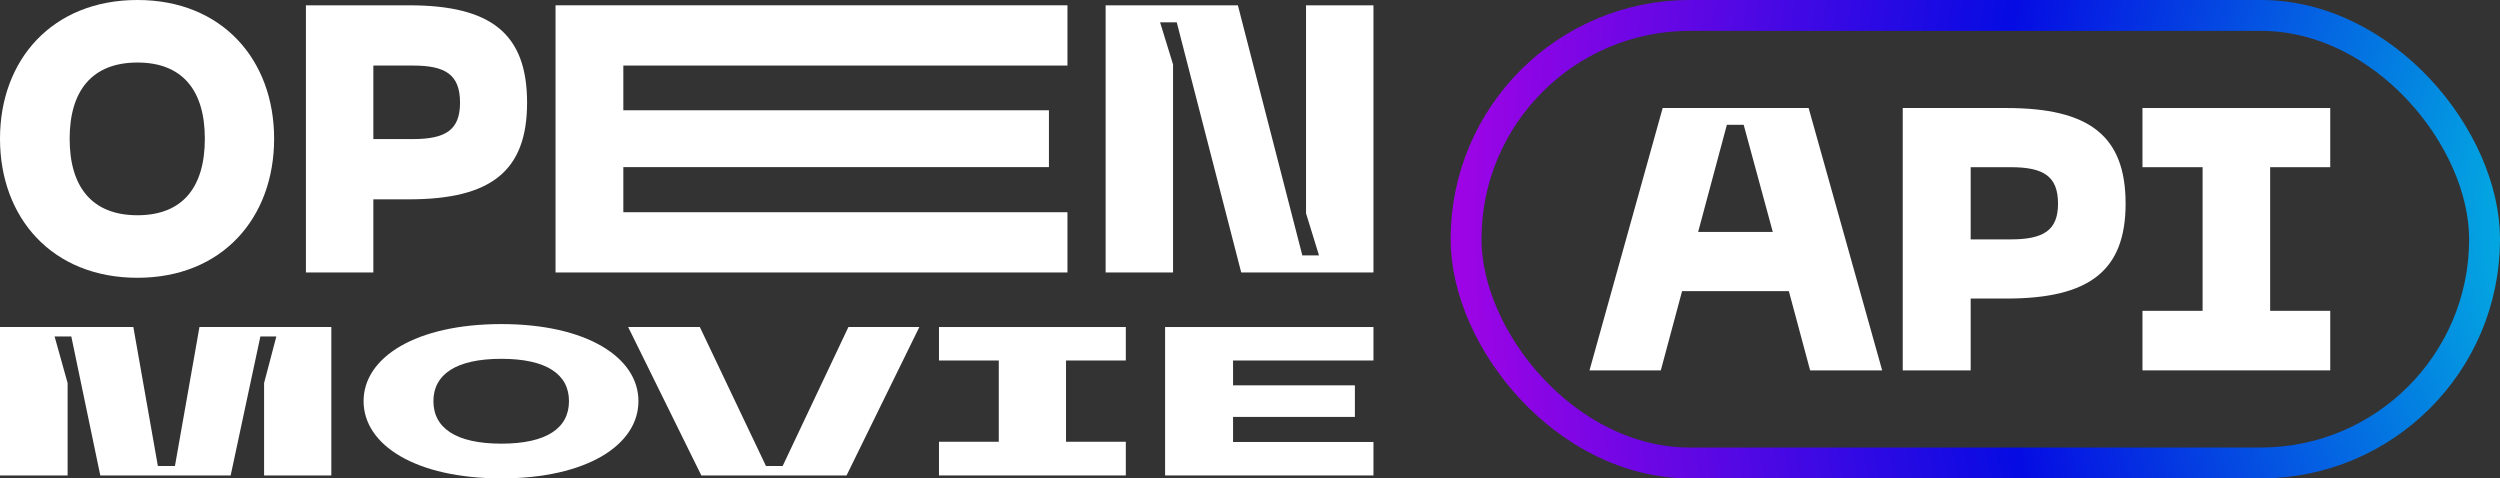
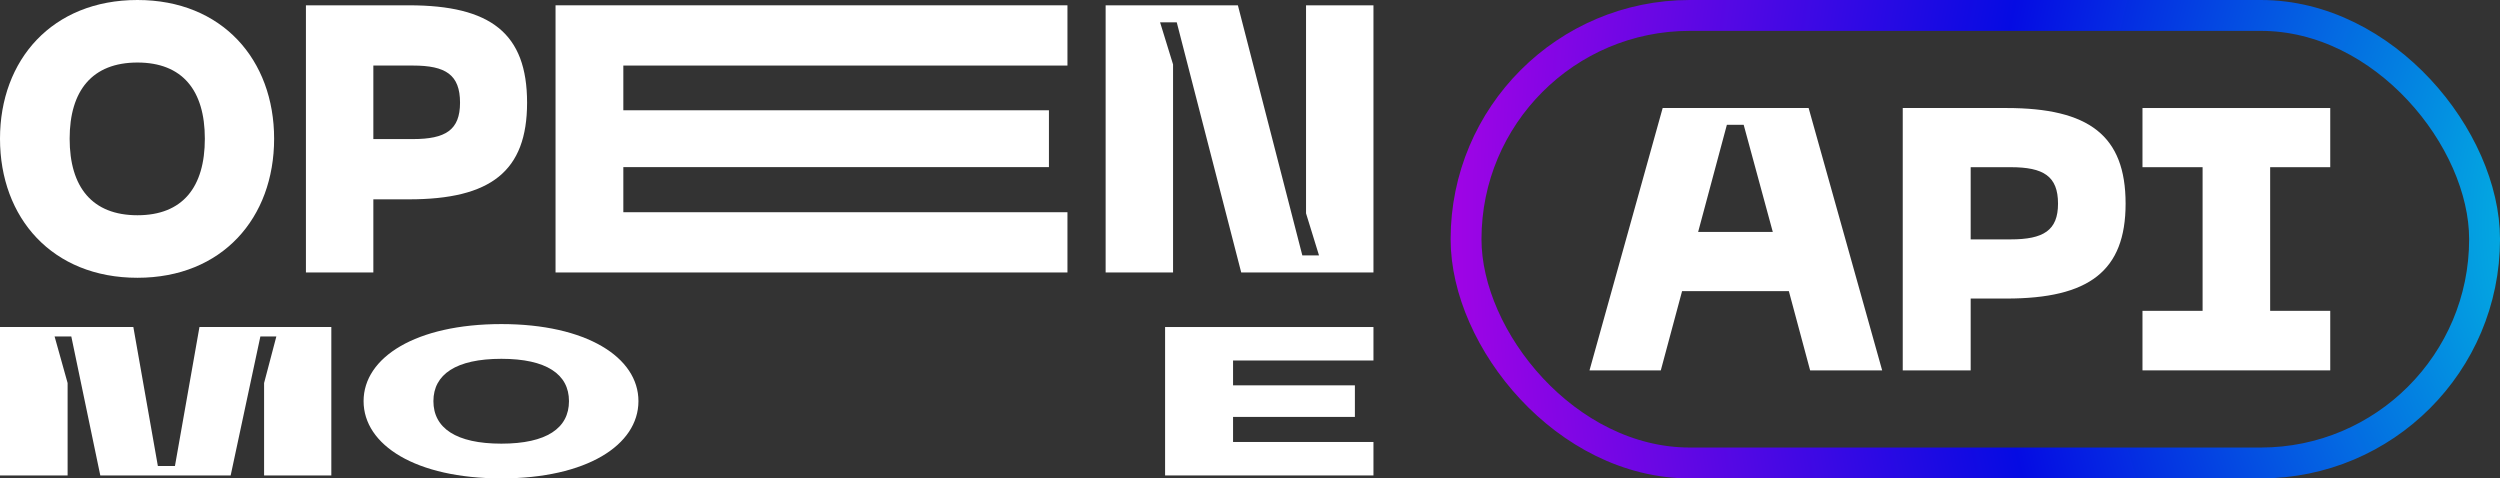
<svg xmlns="http://www.w3.org/2000/svg" width="162" height="31" viewBox="0 0 162 31" fill="none">
  <rect x="0" y="0" width="162" height="31" fill="#333333" stroke="none" />
  <path d="M0 8.988C0 14.12 3.385 18 8.906 18C14.403 18 17.763 14.12 17.763 8.988C17.763 3.88 14.403 0 8.906 0C3.385 0 0 3.88 0 8.988ZM4.513 8.988C4.513 5.869 5.977 4.052 8.906 4.052C11.81 4.052 13.274 5.844 13.274 8.988C13.274 12.131 11.834 13.948 8.906 13.948C5.977 13.948 4.513 12.131 4.513 8.988Z" fill="white" />
  <path d="M19.824 17.656H24.193V12.917H26.497C31.802 12.917 34.155 11.1 34.155 6.655C34.155 2.161 31.802 0.344 26.497 0.344H19.824V17.656ZM24.193 9.012V4.248H26.761C28.874 4.248 29.81 4.838 29.81 6.655C29.81 8.423 28.874 9.012 26.761 9.012H24.193Z" fill="white" />
  <path d="M35.999 17.656H69.171V13.752H40.392V10.829H67.971V7.146H40.392V4.248H69.171V0.344H35.999V17.656Z" fill="white" />
  <path d="M71.645 17.656H76.014V4.175L75.174 1.449H76.254L80.431 17.656H89V0.344H84.631V13.825L85.472 16.551H84.391L80.215 0.344H71.645V17.656Z" fill="white" />
  <path d="M0 30.809H4.381V24.82L3.538 21.805H4.621L6.499 30.809H14.947L16.872 21.805H17.907L17.113 24.82V30.809H21.47V21.191H12.925L11.337 30.195H10.229L8.641 21.191H0V30.809Z" fill="white" />
  <path d="M23.56 25.993C23.56 28.845 26.953 31 32.489 31C38.001 31 41.371 28.845 41.371 25.993C41.371 23.155 38.001 21 32.489 21C26.953 21 23.56 23.155 23.56 25.993ZM28.085 25.993C28.085 24.261 29.553 23.251 32.489 23.251C35.401 23.251 36.87 24.247 36.87 25.993C36.87 27.739 35.426 28.749 32.489 28.749C29.553 28.749 28.085 27.739 28.085 25.993Z" fill="white" />
-   <path d="M45.446 30.809H54.856L59.574 21.191H54.977L50.717 30.195H49.634L45.349 21.191H40.704L45.446 30.809Z" fill="white" />
-   <path d="M60.846 21.191V23.36H64.721V28.626H60.846V30.809H72.953V28.626H69.078V23.36H72.953V21.191H60.846Z" fill="white" />
  <path d="M75.498 30.809H89V28.64H79.902V27.016H87.797V24.97H79.902V23.36H89V21.191H75.498V30.809Z" fill="white" />
  <path d="M103 24H107.62L108.999 18.864H115.917L117.296 24H121.964L117.199 7H107.741L103 24ZM110.039 15.03L111.902 8.085H112.99L114.877 15.03H110.039Z" fill="white" />
  <path d="M123.298 24H127.7V19.346H130.022C135.368 19.346 137.739 17.562 137.739 13.197C137.739 8.784 135.368 7 130.022 7H123.298V24ZM127.7 15.512V10.834H130.288C132.417 10.834 133.36 11.413 133.36 13.197C133.36 14.933 132.417 15.512 130.288 15.512H127.7Z" fill="white" />
  <path d="M138.833 7V10.834H142.728V20.142H138.833V24H151V20.142H147.106V10.834H151V7H138.833Z" fill="white" />
  <rect x="95" y="1" width="66" height="29" rx="14.5" stroke="url(#paint0_radial_96_674)" stroke-width="2" />
  <defs>
    <radialGradient id="paint0_radial_96_674" cx="0" cy="0" r="1" gradientUnits="userSpaceOnUse" gradientTransform="translate(170.369 14.481) rotate(180) scale(87.877 115.78)">
      <stop stop-color="#02D0E0" />
      <stop offset="0.47" stop-color="#050BE3" />
      <stop offset="1" stop-color="#D402E6" />
    </radialGradient>
  </defs>
</svg>